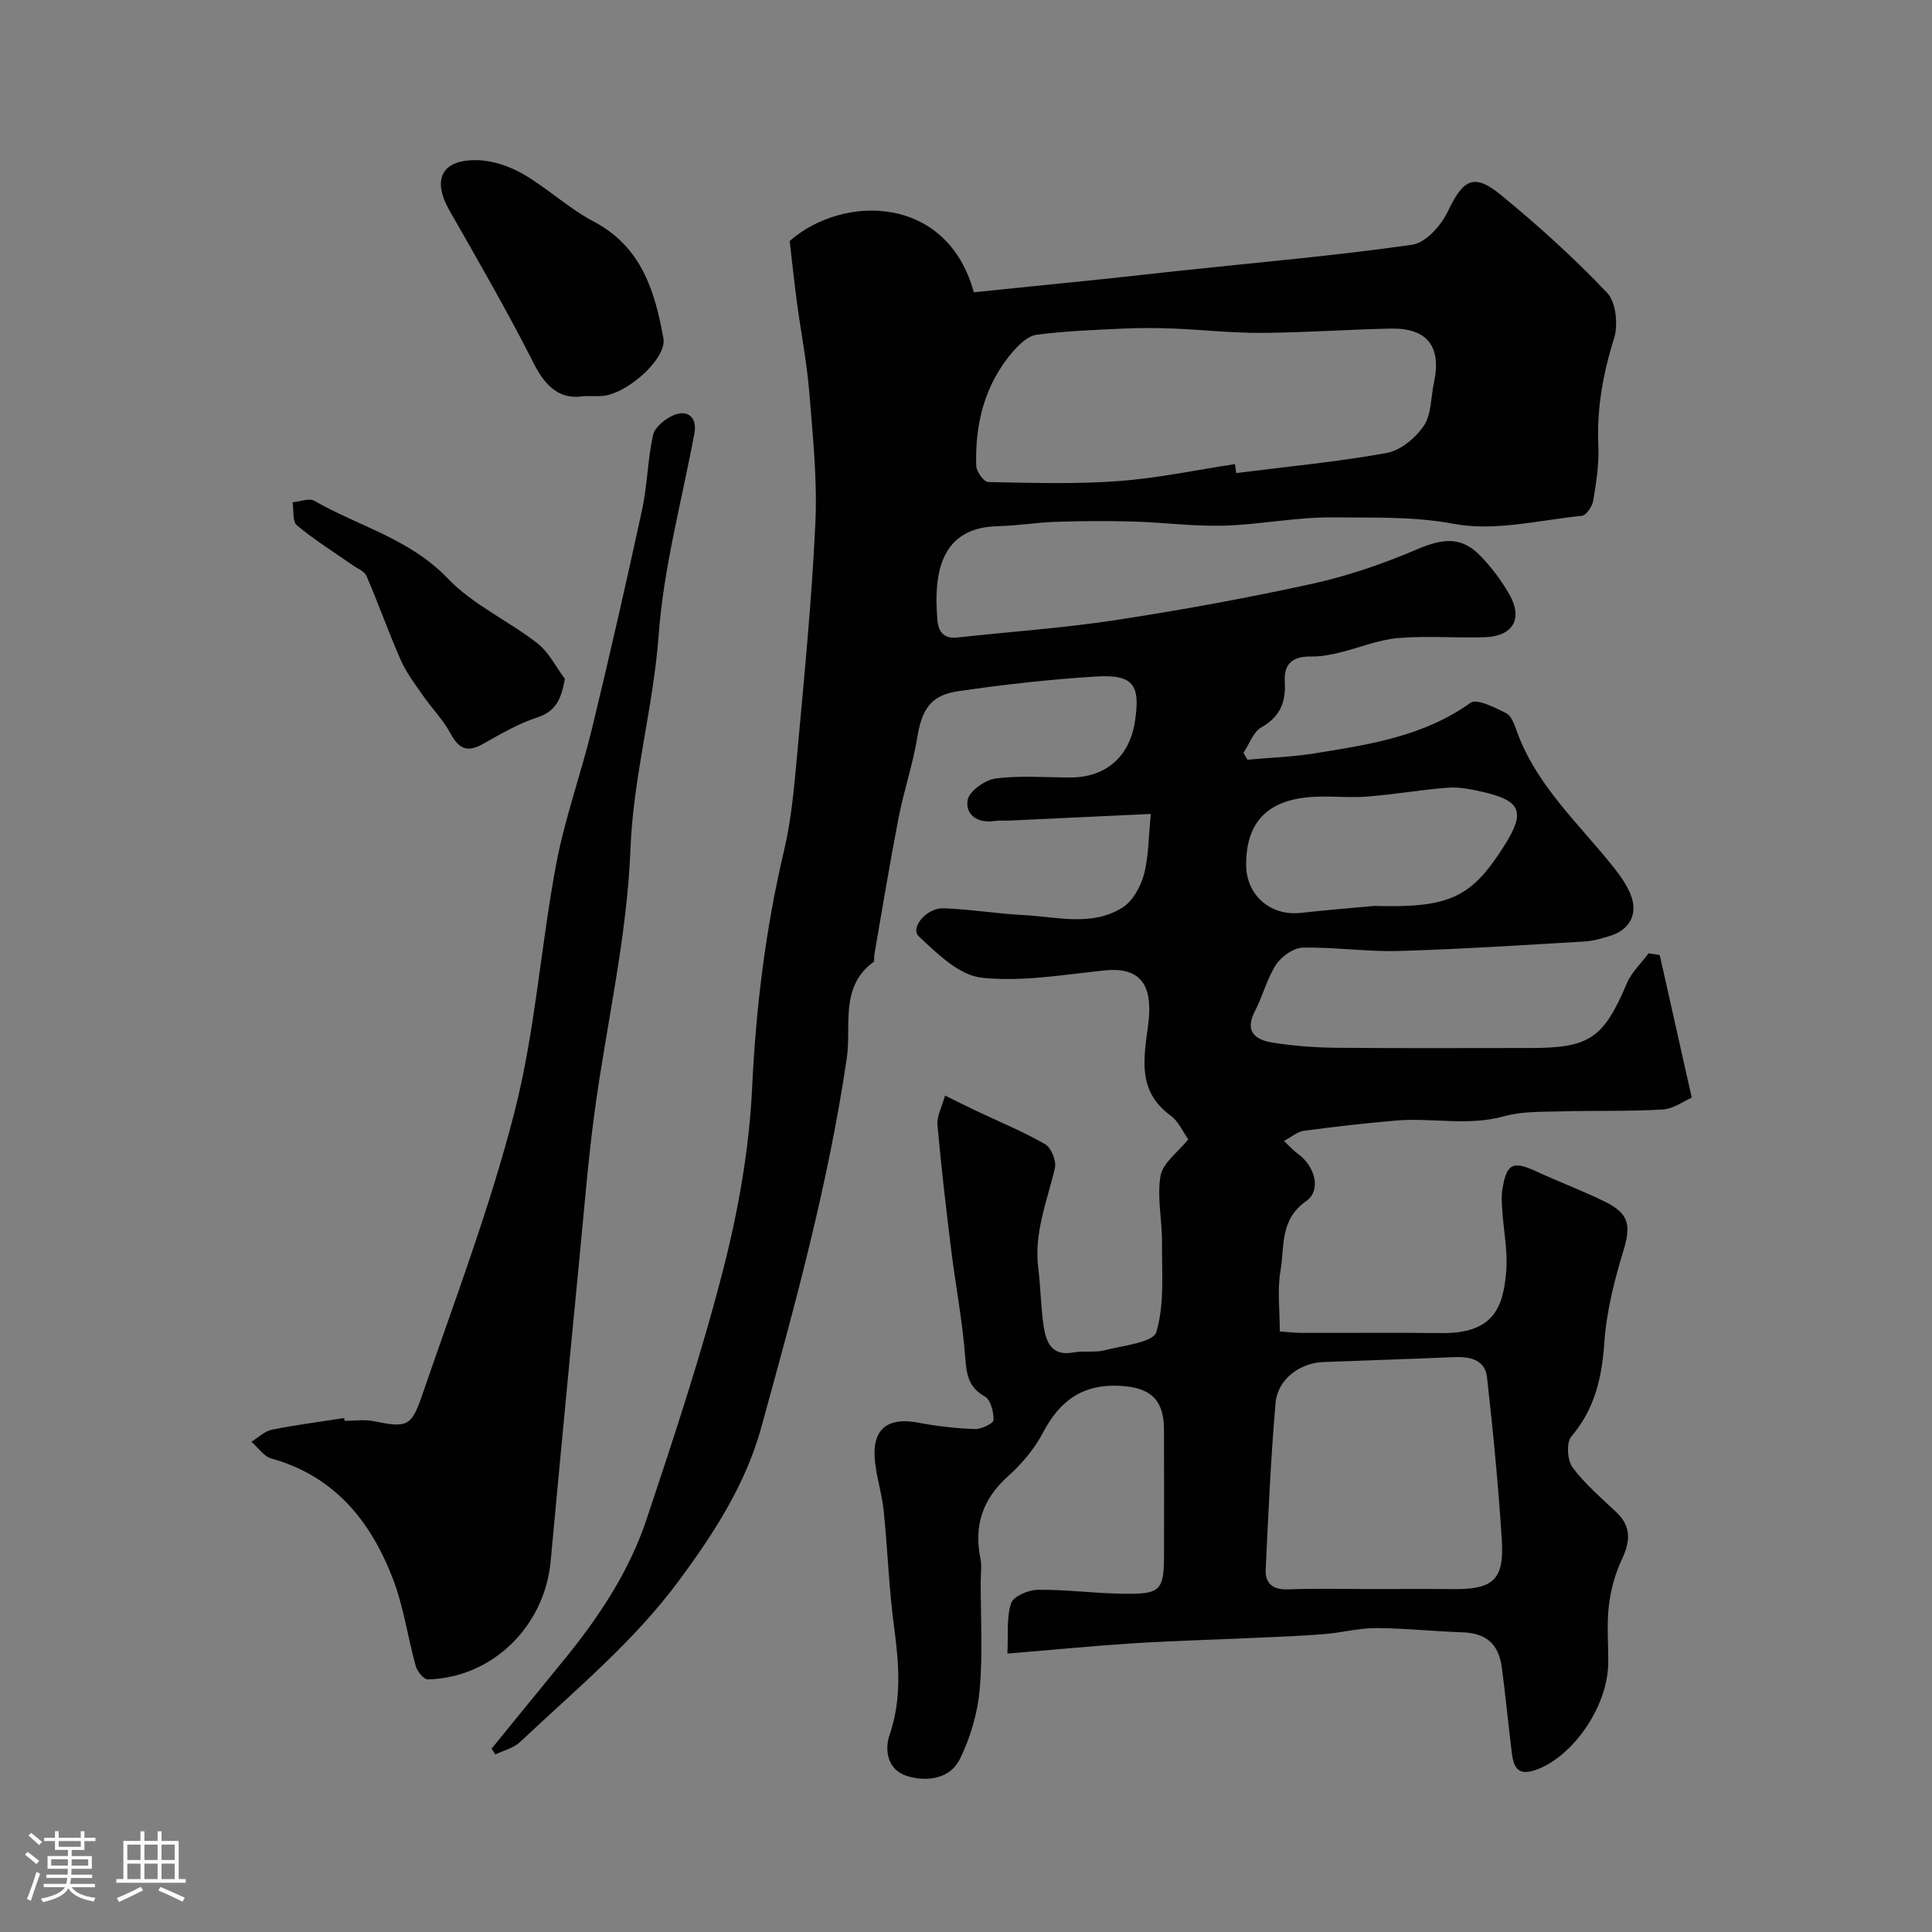
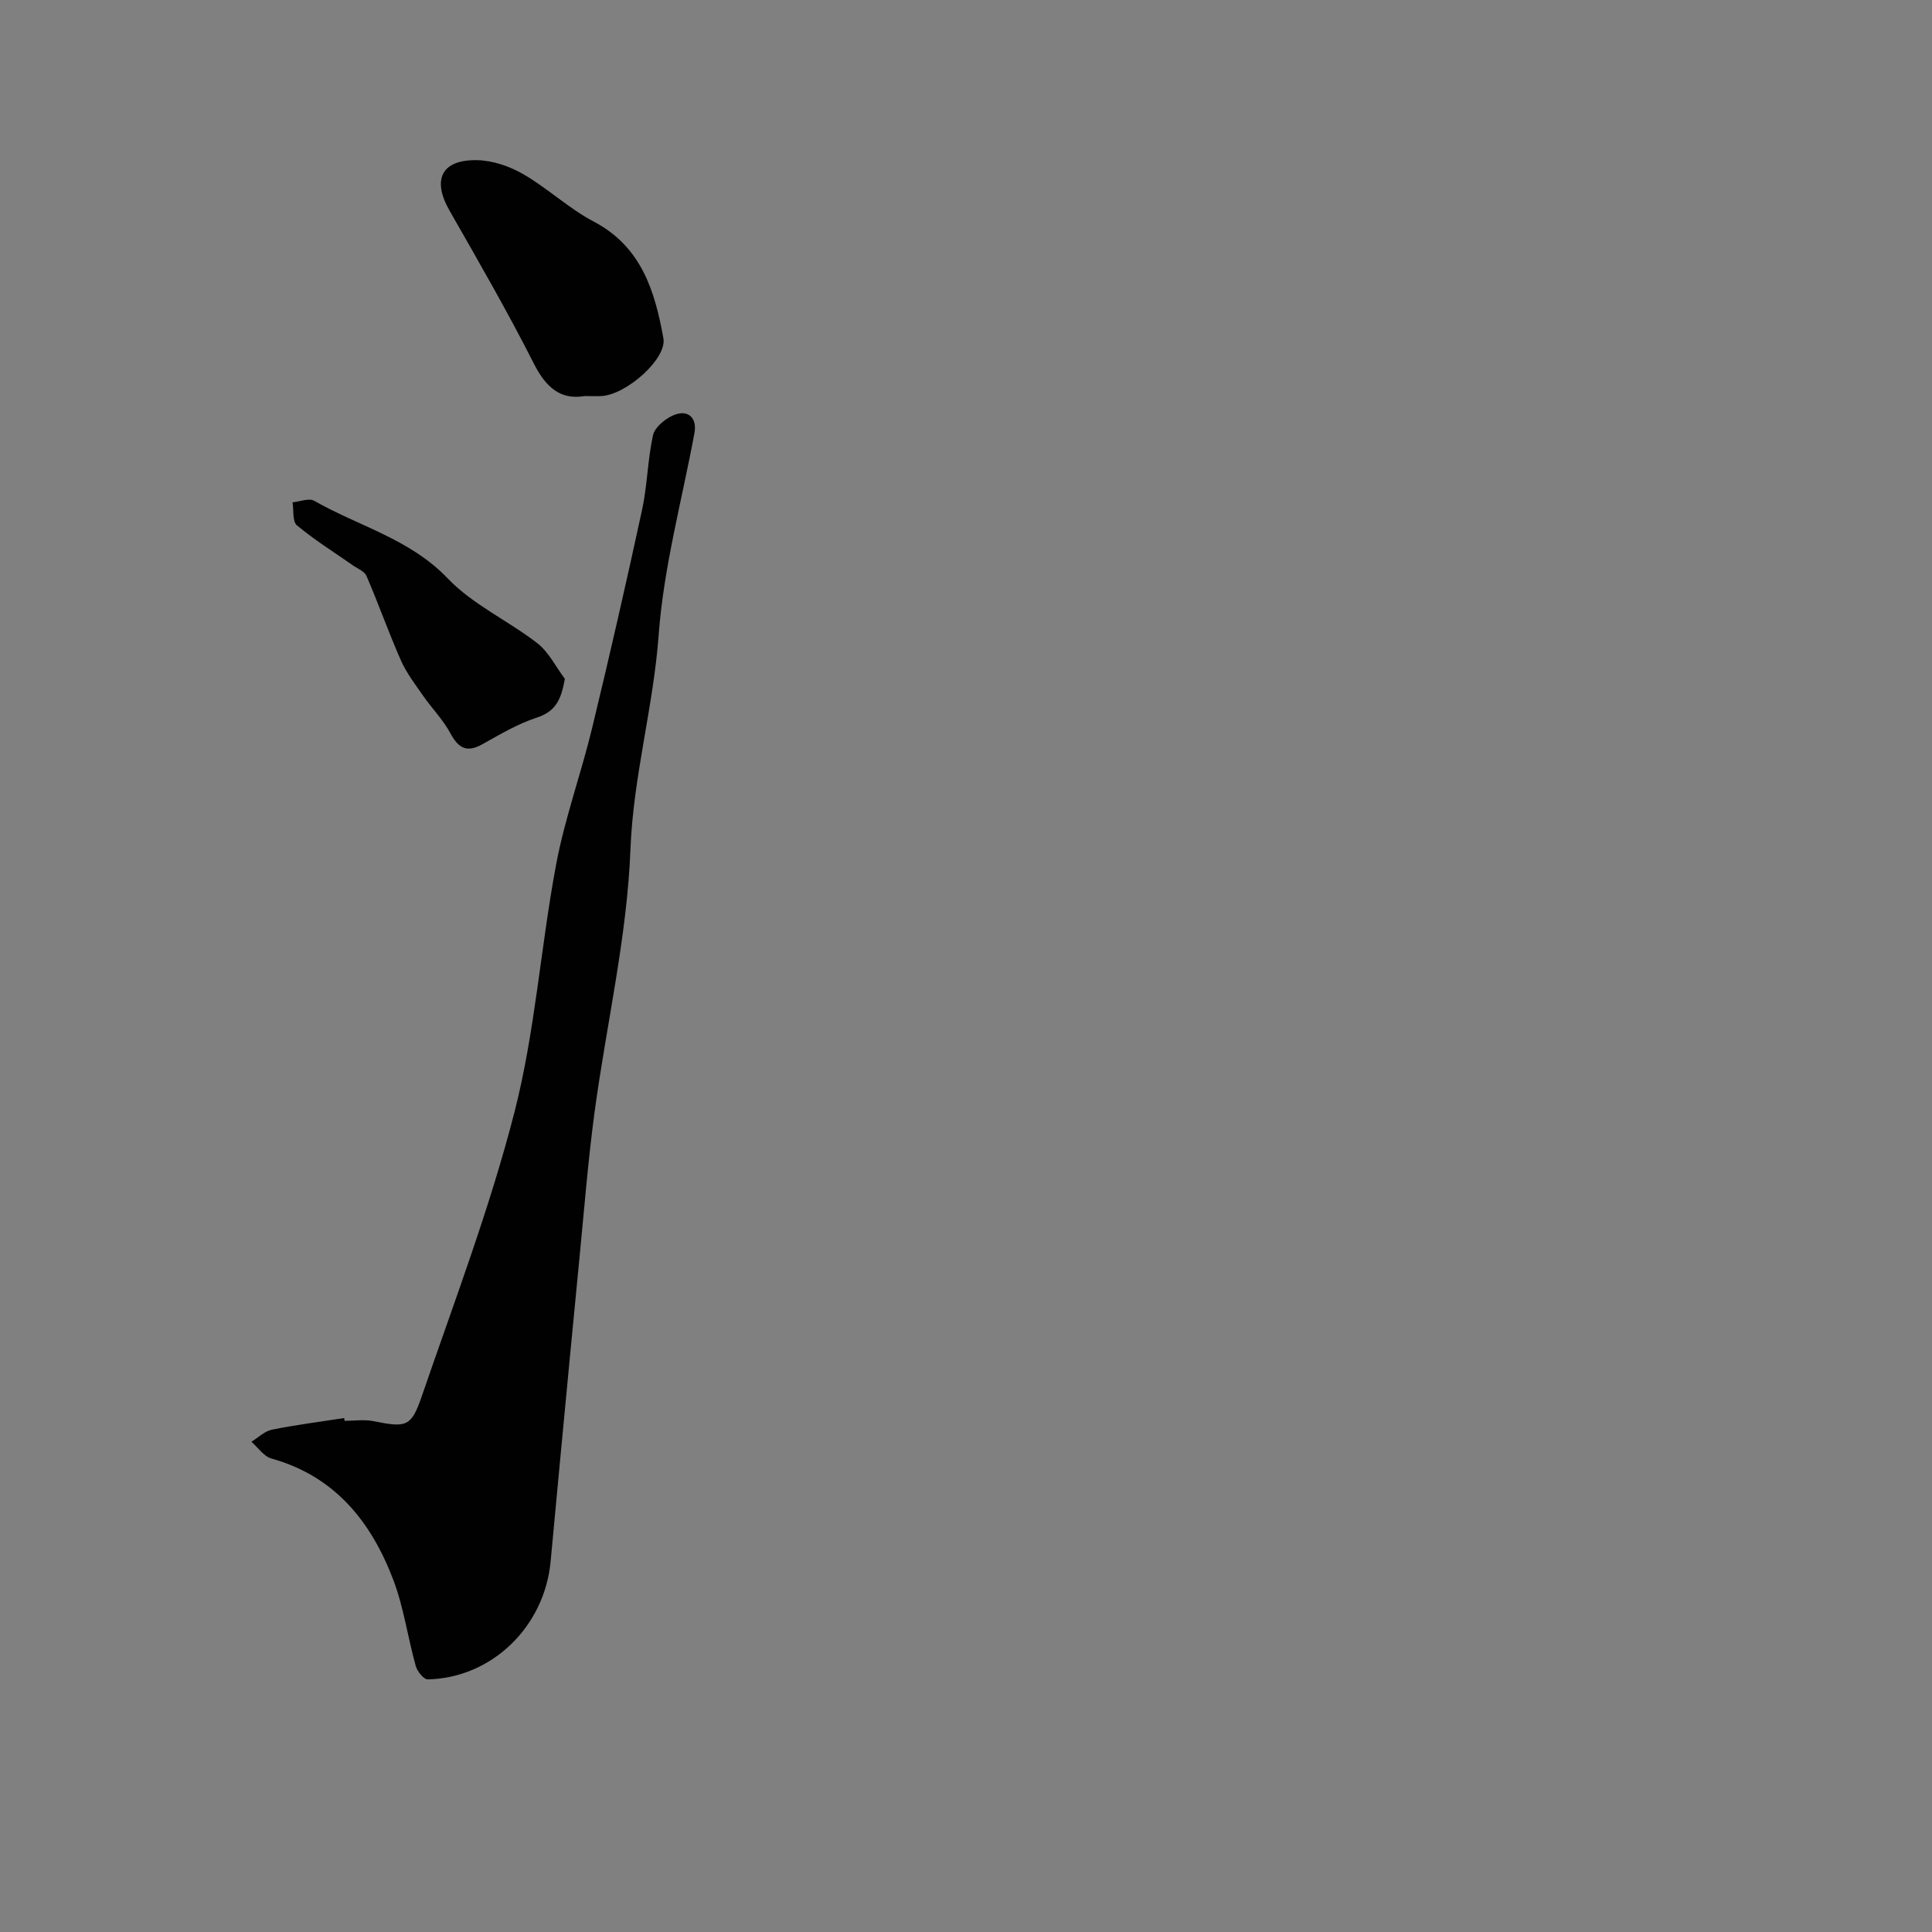
<svg xmlns="http://www.w3.org/2000/svg" enable-background="new 0 0 400 400" viewBox="0 0 400 400">
  <rect x="0" y="0" width="400" height="400" fill="#808080" stroke="none" />
-   <path d="m5.17 384 .55-.58c.85.61 1.65 1.24 2.4 1.87l-.59.64c-.83-.73-1.62-1.38-2.36-1.93m1.22 9.53-.82-.34c.71-1.76 1.37-3.64 1.98-5.63.24.13.5.25.76.36-.6 1.67-1.24 3.54-1.92 5.61m-.5-13.5.57-.54c.56.44 1.31 1.06 2.26 1.87l-.64.64c-.68-.66-1.41-1.32-2.19-1.97m3.25.46h2.24v-1.36h.77v1.36h4.57v-1.36h.76v1.36h2.28v.69h-2.28v1.84h-2.64v1.26h4.18v2.64h-4.21c0 .45-.02.86-.05 1.21h4.32v.69h-4.38c-.04.34-.1.75-.19 1.22h5.15v.69h-4.82c.87 1.19 2.51 1.92 4.93 2.19-.17.31-.3.57-.37.76-2.77-.49-4.52-1.41-5.26-2.76-.56 1.26-2.3 2.23-5.24 2.9-.12-.24-.26-.48-.43-.72 2.73-.55 4.38-1.34 4.96-2.38h-4.38v-.69h4.65c.1-.38.17-.79.21-1.22h-4.32v-.69h4.4c.03-.34.05-.75.05-1.21h-4.2v-2.64h4.23v-1.26h-2.69v-1.84h-2.24zm1.46 4.46v1.29h3.45c.01-.4.02-.57.01-.53v-.32-.45h-3.46zm1.55-2.59h4.57v-1.19h-4.57zm6.11 2.59h-3.42v.77c-.01.19-.01.37-.02.53h3.44v-1.29z" fill="#fcfbfa" />
-   <path d="m32.63 379.16h.82v1.98h3.54v7.89h1.46v.78h-14.37v-.78h1.46v-7.89h3.54v-1.98h.82v1.98h2.73zm-3.49 11.48.5.73c-1.61.82-3.28 1.63-5 2.41-.13-.27-.28-.55-.44-.82 1.75-.72 3.4-1.49 4.94-2.32m-2.78-5.55h2.73v-3.18h-2.73zm0 3.95h2.73v-3.2h-2.73zm3.54-3.95h2.73v-3.18h-2.73zm0 3.95h2.73v-3.2h-2.73zm7.89 4.68c-1.84-.92-3.51-1.7-5.02-2.32l.45-.73c1.89.8 3.57 1.55 5.04 2.23zm-1.62-11.81h-2.73v3.18h2.73zm-2.73 7.13h2.73v-3.2h-2.73z" fill="#fcfbfa" />
  <g fill="#010102">
-     <path d="m208.57 342.36c.2-3.99-.21-7.44.77-10.44.47-1.42 3.58-2.75 5.51-2.77 5.77-.07 11.55.71 17.33.81 8.24.15 8.82-.54 8.82-8.5 0-8.5.03-17-.01-25.5-.03-6.23-2.82-8.67-8.99-9.03-7.73-.45-12.56 2.99-16.05 9.67-1.78 3.41-4.47 6.55-7.35 9.14-5.24 4.73-6.99 10.24-5.6 17.02.3 1.46.04 3.03.04 4.55-.01 7.52.46 15.08-.21 22.54-.44 4.86-1.92 9.88-4.06 14.28-2.02 4.15-6.72 4.81-10.82 3.63-4.03-1.16-4.94-5.14-3.77-8.57 2.56-7.48 1.94-14.83.92-22.41-1.07-7.97-1.32-16.06-2.15-24.07-.38-3.72-1.66-7.36-1.87-11.08-.33-5.99 2.98-8.25 9.07-7.08 3.85.74 7.79 1.18 11.71 1.32 1.33.05 3.82-1.17 3.84-1.86.04-1.66-.59-4.2-1.8-4.88-3.39-1.91-3.78-4.49-4.05-8.01-.56-7.49-2-14.92-2.92-22.39-1.06-8.6-2.08-17.21-2.84-25.84-.16-1.78.91-3.67 1.57-6.07 2.53 1.24 4.46 2.23 6.42 3.15 4.79 2.27 9.73 4.29 14.31 6.93 1.25.72 2.36 3.45 2.02 4.9-1.58 6.84-4.37 13.42-3.45 20.71.52 4.08.51 8.23 1.15 12.28.51 3.2 1.74 6.04 6.1 5.22 2.09-.4 4.38.08 6.42-.44 3.82-.98 10.14-1.62 10.78-3.78 1.72-5.79 1.12-12.31 1.17-18.54.04-4.62-1.08-9.37-.3-13.82.47-2.67 3.6-4.88 5.74-7.54-1.12-1.56-2.02-3.72-3.63-4.9-6.9-5.03-5.63-11.62-4.69-18.71.92-6.95-.47-12.24-8.96-11.37-8.5.87-17.16 2.42-25.52 1.51-4.64-.51-9.21-4.99-12.99-8.56-1.85-1.75 1.59-5.95 5.16-5.81 5.57.21 11.11 1.13 16.69 1.42 6.83.36 13.98 2.39 20.29-1.55 2.13-1.33 3.78-4.3 4.46-6.84 1-3.7.94-7.69 1.44-12.56-10.28.48-19.82.93-29.37 1.37-1 .05-2.01-.06-2.99.09-3.48.52-6.1-1.28-5.57-4.34.32-1.84 3.61-4.18 5.8-4.46 5.08-.66 10.31-.21 15.47-.21 7.28 0 12.21-4.25 13.35-11.49 1.22-7.75-.31-9.89-8.14-9.41-9.48.59-18.95 1.66-28.36 3.02-5.82.84-7.61 3.82-8.56 9.65-.91 5.58-2.78 11.01-3.86 16.57-1.83 9.44-3.38 18.94-5.03 28.41-.09.49.11 1.26-.16 1.45-7.05 5.11-4.56 13.29-5.52 19.84-3.82 26.05-10.76 51.31-17.73 76.57-3.23 11.7-9.7 21.75-16.97 31.59-9.47 12.82-21.57 22.74-32.96 33.5-1.33 1.26-3.39 1.73-5.12 2.57-.26-.4-.52-.8-.77-1.2 4.94-6.06 9.87-12.14 14.83-18.19 7.29-8.89 13.65-18.45 17.28-29.36 5.7-17.1 11.38-34.25 15.85-51.69 3.14-12.25 5.38-24.97 5.98-37.58.79-16.64 2.78-32.94 6.61-49.13 1.46-6.18 2.05-12.6 2.63-18.95 1.46-16.22 3.09-32.45 3.85-48.71.43-9.04-.53-18.16-1.26-27.22-.5-6.17-1.71-12.28-2.53-18.43-.56-4.18-1-8.38-1.53-12.89 11.17-9.75 32.61-9.56 38.13 10.62 8.83-.9 17.8-1.8 26.78-2.73 5.55-.58 11.09-1.22 16.63-1.81 15.81-1.68 31.66-3.05 47.39-5.31 2.79-.4 5.98-4.02 7.36-6.92 3.13-6.6 5.36-7.97 10.95-3.39 7.71 6.32 15.15 13.04 22 20.26 1.85 1.95 2.33 6.66 1.44 9.47-2.31 7.33-3.6 14.59-3.25 22.27.17 3.74-.44 7.55-1.05 11.28-.2 1.2-1.44 3.07-2.36 3.16-8.84.9-18.04 3.26-26.48 1.67-8.47-1.59-16.69-1.24-24.99-1.34-7.53-.09-15.06 1.49-22.61 1.71-6.25.18-12.53-.67-18.8-.85-5.36-.15-10.73-.12-16.09.06-3.94.13-7.86.81-11.8.89-7.57.15-11.81 3.92-12.68 11.9-.27 2.47-.18 5.01.01 7.49.18 2.37 1.26 3.98 4.1 3.67 10.92-1.2 21.9-1.94 32.75-3.6 13.69-2.09 27.34-4.58 40.86-7.55 7.39-1.63 14.67-4.15 21.64-7.12 5.52-2.35 9.28-2.65 13.25 1.53 2.23 2.35 4.24 5.03 5.84 7.84 2.86 5.02.74 8.65-5.12 8.84-5.99.2-12.03-.34-17.99.18-4.1.36-8.08 2.05-12.14 3.02-1.88.45-3.83.83-5.74.79-3.68-.06-5.75 1.31-5.52 5.21.25 4.11-.89 7.23-4.82 9.44-1.7.95-2.51 3.47-3.73 5.28.27.48.55.96.82 1.44 4.65-.42 9.33-.58 13.93-1.32 11.26-1.81 22.53-3.5 32.25-10.46 1.32-.95 5.04.98 7.37 2.13 1.09.54 1.71 2.34 2.2 3.7 4.09 11.41 13.04 19.32 20.26 28.48 1.3 1.65 2.55 3.46 3.33 5.39 1.58 3.93-.14 7.27-4.21 8.54-1.7.53-3.47 1.06-5.23 1.17-12.86.75-25.71 1.6-38.58 1.97-6.61.19-13.26-.83-19.88-.69-1.91.04-4.4 1.82-5.51 3.52-1.91 2.93-2.77 6.53-4.4 9.67-2.24 4.32.27 5.94 3.73 6.48 4.37.69 8.84 1.02 13.27 1.06 13.33.13 26.67.05 40 .05 12.35 0 15.19-2.02 20.04-13.43.97-2.28 2.97-4.13 4.49-6.18.77.12 1.53.25 2.3.37 2.16 9.62 4.32 19.25 6.63 29.52-1.64.7-3.8 2.32-6.04 2.45-7 .42-14.05.19-21.07.39-3.93.11-8.02-.03-11.75 1.01-7.47 2.09-14.95.25-22.39.89-6.37.55-12.74 1.27-19.07 2.12-1.33.18-2.53 1.26-4.11 2.1 1.17 1.1 1.93 1.98 2.85 2.64 3.6 2.57 4.96 7.58 1.71 9.85-5.47 3.83-4.42 9.46-5.29 14.48-.67 3.88-.13 7.97-.13 12.47 1.54.11 2.95.29 4.37.3 9.67.03 19.33-.08 29 .04 10.73.14 12.94-5.1 13.52-13 .3-4.05-.55-8.19-.82-12.29-.1-1.49-.23-3.03.01-4.49.89-5.39 2.17-5.94 7.1-3.66 4.73 2.19 9.64 4 14.3 6.32 4.94 2.46 5.21 4.98 3.66 10.07-1.89 6.18-3.51 12.61-3.95 19.03-.5 7.31-2 13.75-6.85 19.47-1.05 1.24-.82 4.88.26 6.35 2.55 3.44 5.92 6.29 9.06 9.27s2.93 6.03 1.17 9.76c-1.42 3.01-2.33 6.42-2.72 9.74-.46 3.95-.03 7.99-.12 11.99-.2 8.92-7.25 18.84-14.47 21.69-4.09 1.61-5.08-.07-5.49-3.38-.72-5.85-1.28-11.71-2.05-17.55-.67-5.08-3.31-7.2-8.25-7.37-5.94-.2-11.87-.85-17.8-.87-3.56-.01-7.11.95-10.68 1.24-4.62.38-9.27.55-13.9.76-8.58.39-17.17.62-25.74 1.15-8.35.54-16.69 1.36-26.01 2.13zm47.11-246.27c.09.62.18 1.23.27 1.85 10.39-1.31 20.84-2.3 31.13-4.15 2.87-.52 6-3.11 7.7-5.63 1.6-2.37 1.45-5.9 2.1-8.92 1.62-7.48-1.37-11.37-8.98-11.21-8.92.19-17.83.84-26.75.89-6.09.04-12.17-.66-18.27-.9-3.51-.14-7.04-.14-10.55.02-5.92.28-11.86.49-17.72 1.27-1.77.24-3.61 2-4.91 3.5-5.83 6.78-7.86 14.91-7.58 23.64.04 1.19 1.59 3.33 2.47 3.35 8.96.18 17.97.46 26.89-.19 8.11-.59 16.14-2.3 24.2-3.52zm28.98 232.91c5.32 0 10.64-.06 15.97.01 8.53.11 10.83-1.9 10.3-10.21-.71-11.24-1.8-22.46-3.06-33.65-.4-3.61-3.47-4.31-6.73-4.17-9.08.38-18.16.67-27.23 1.02-4.8.19-9.39 3.58-9.81 8.41-1.01 11.46-1.49 22.98-2.05 34.48-.14 2.96 1.45 4.28 4.64 4.17 5.99-.22 11.98-.06 17.97-.06zm-.1-141.44c15.67.44 20.11-1.71 26.98-12.62 4.29-6.81 3.37-9.17-4.46-10.96-2.36-.54-4.85-1.07-7.23-.9-5.64.41-11.23 1.42-16.87 1.85-4 .3-8.06-.24-12.05.12-8.82.81-12.94 5.46-12.93 14 .01 6.3 5.06 10.66 11.35 9.95 5.06-.57 10.14-.97 15.21-1.44z" />
    <path d="m71.33 294.17c1.99 0 4.05-.32 5.96.06 6.8 1.35 7.83 1.27 10.02-5.11 6.7-19.52 14.08-38.89 19.2-58.84 4.29-16.73 5.43-34.26 8.63-51.3 1.79-9.54 5.16-18.77 7.45-28.23 3.63-15.01 7.07-30.07 10.34-45.17 1.1-5.09 1.15-10.4 2.27-15.48.36-1.61 2.4-3.3 4.07-4.06 3.09-1.41 5.1.39 4.51 3.6-2.58 13.93-6.38 27.78-7.41 41.82-1.09 14.93-5.26 29.26-5.84 44.36-.7 18.19-4.97 36.22-7.42 54.36-1.34 9.92-2.13 19.91-3.1 29.87-1.36 13.89-2.67 27.78-3.99 41.67-.68 7.19-1.34 14.39-2.02 21.58-1.28 13.53-12.18 24.1-25.43 24.4-.84.02-2.18-1.66-2.49-2.76-1.66-5.93-2.49-12.16-4.66-17.87-4.58-12.02-12.07-21.43-25.23-25.1-1.58-.44-2.77-2.28-4.14-3.47 1.41-.86 2.73-2.2 4.25-2.5 4.95-1 9.97-1.63 14.97-2.41.02.19.04.38.06.58z" />
    <path d="m121.01 82c-4.9.84-7.96-1.74-10.47-6.7-5.44-10.74-11.47-21.2-17.45-31.66-3.68-6.42-1.74-10.61 5.68-10.48 3.23.06 6.74 1.26 9.57 2.9 5.05 2.92 9.41 7.09 14.56 9.8 9.92 5.21 12.69 14.42 14.45 24.18.76 4.19-7.51 11.54-12.67 11.95-1 .07-2 .01-3.67.01z" />
    <path d="m116.95 140.54c-.78 4.37-1.92 6.77-5.85 8.05-3.94 1.28-7.61 3.48-11.27 5.52-3.29 1.83-4.97.7-6.62-2.36-1.49-2.76-3.79-5.08-5.6-7.69-1.65-2.37-3.45-4.72-4.61-7.34-2.54-5.75-4.63-11.7-7.12-17.47-.42-.98-1.88-1.54-2.89-2.25-3.87-2.71-7.91-5.22-11.52-8.24-.96-.8-.63-3.13-.9-4.76 1.51-.14 3.4-.93 4.48-.32 9.23 5.28 19.82 7.88 27.65 16.08 5.18 5.43 12.52 8.73 18.56 13.42 2.36 1.84 3.81 4.87 5.69 7.36z" />
  </g>
</svg>